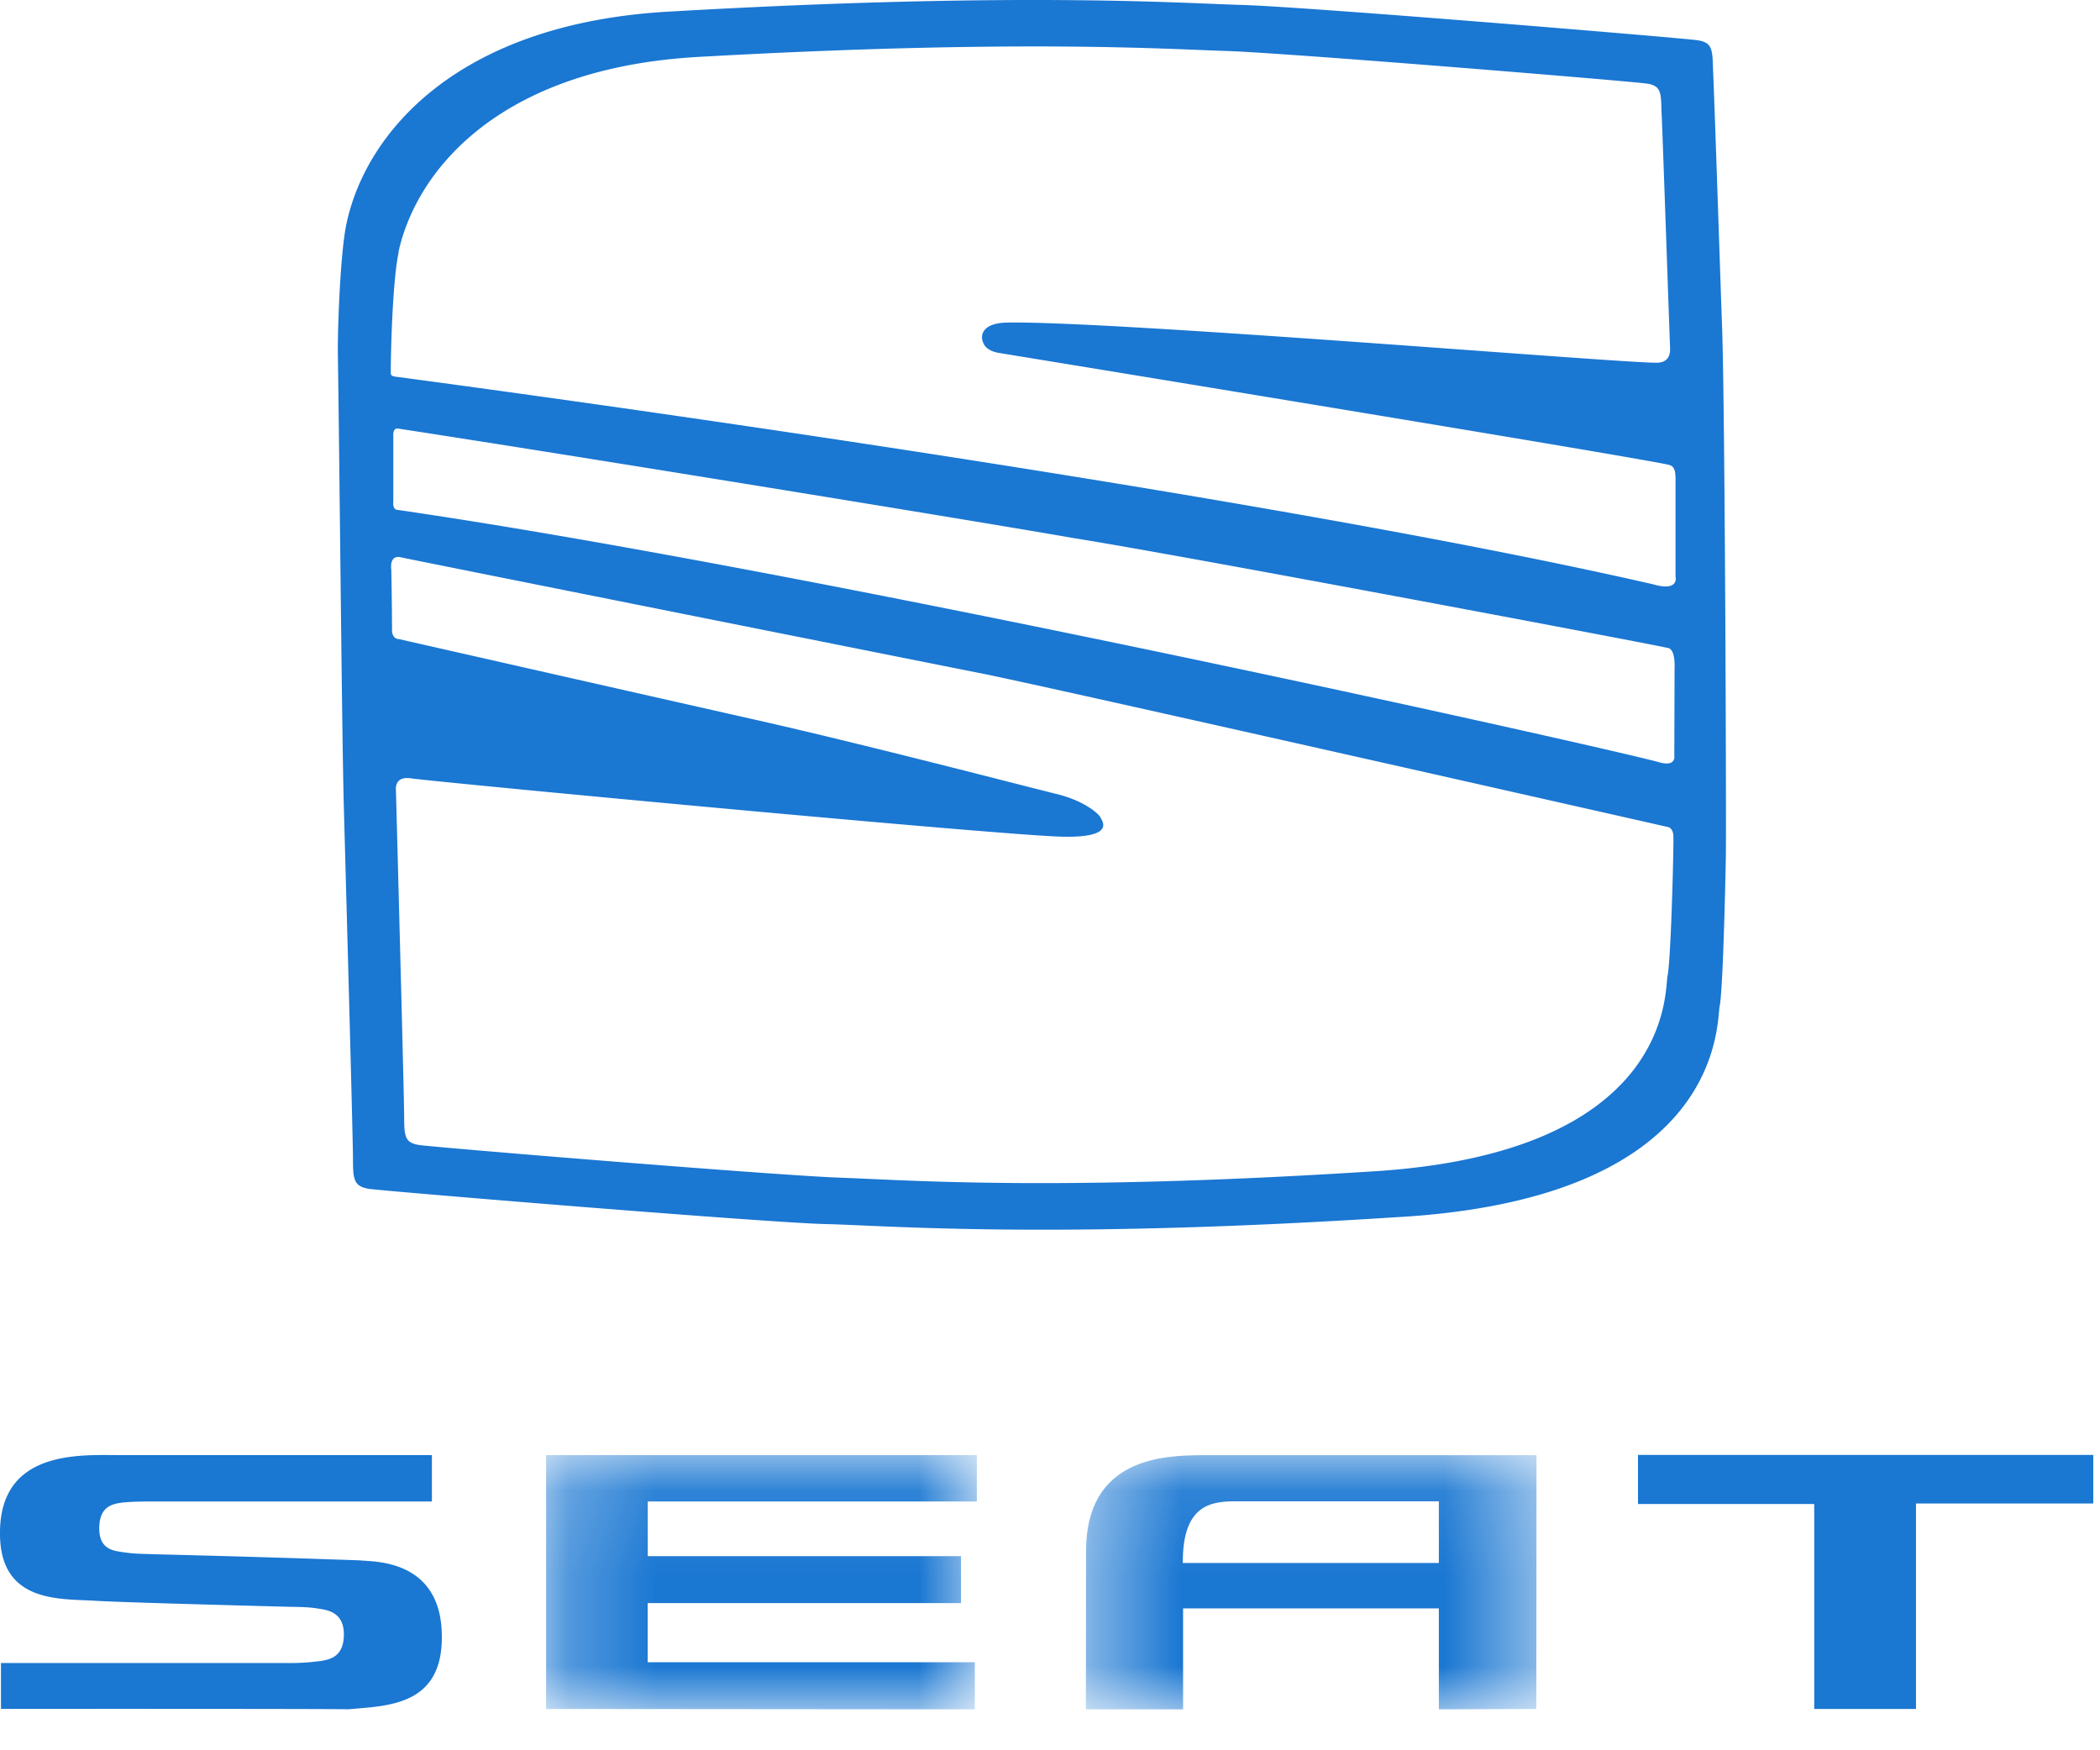
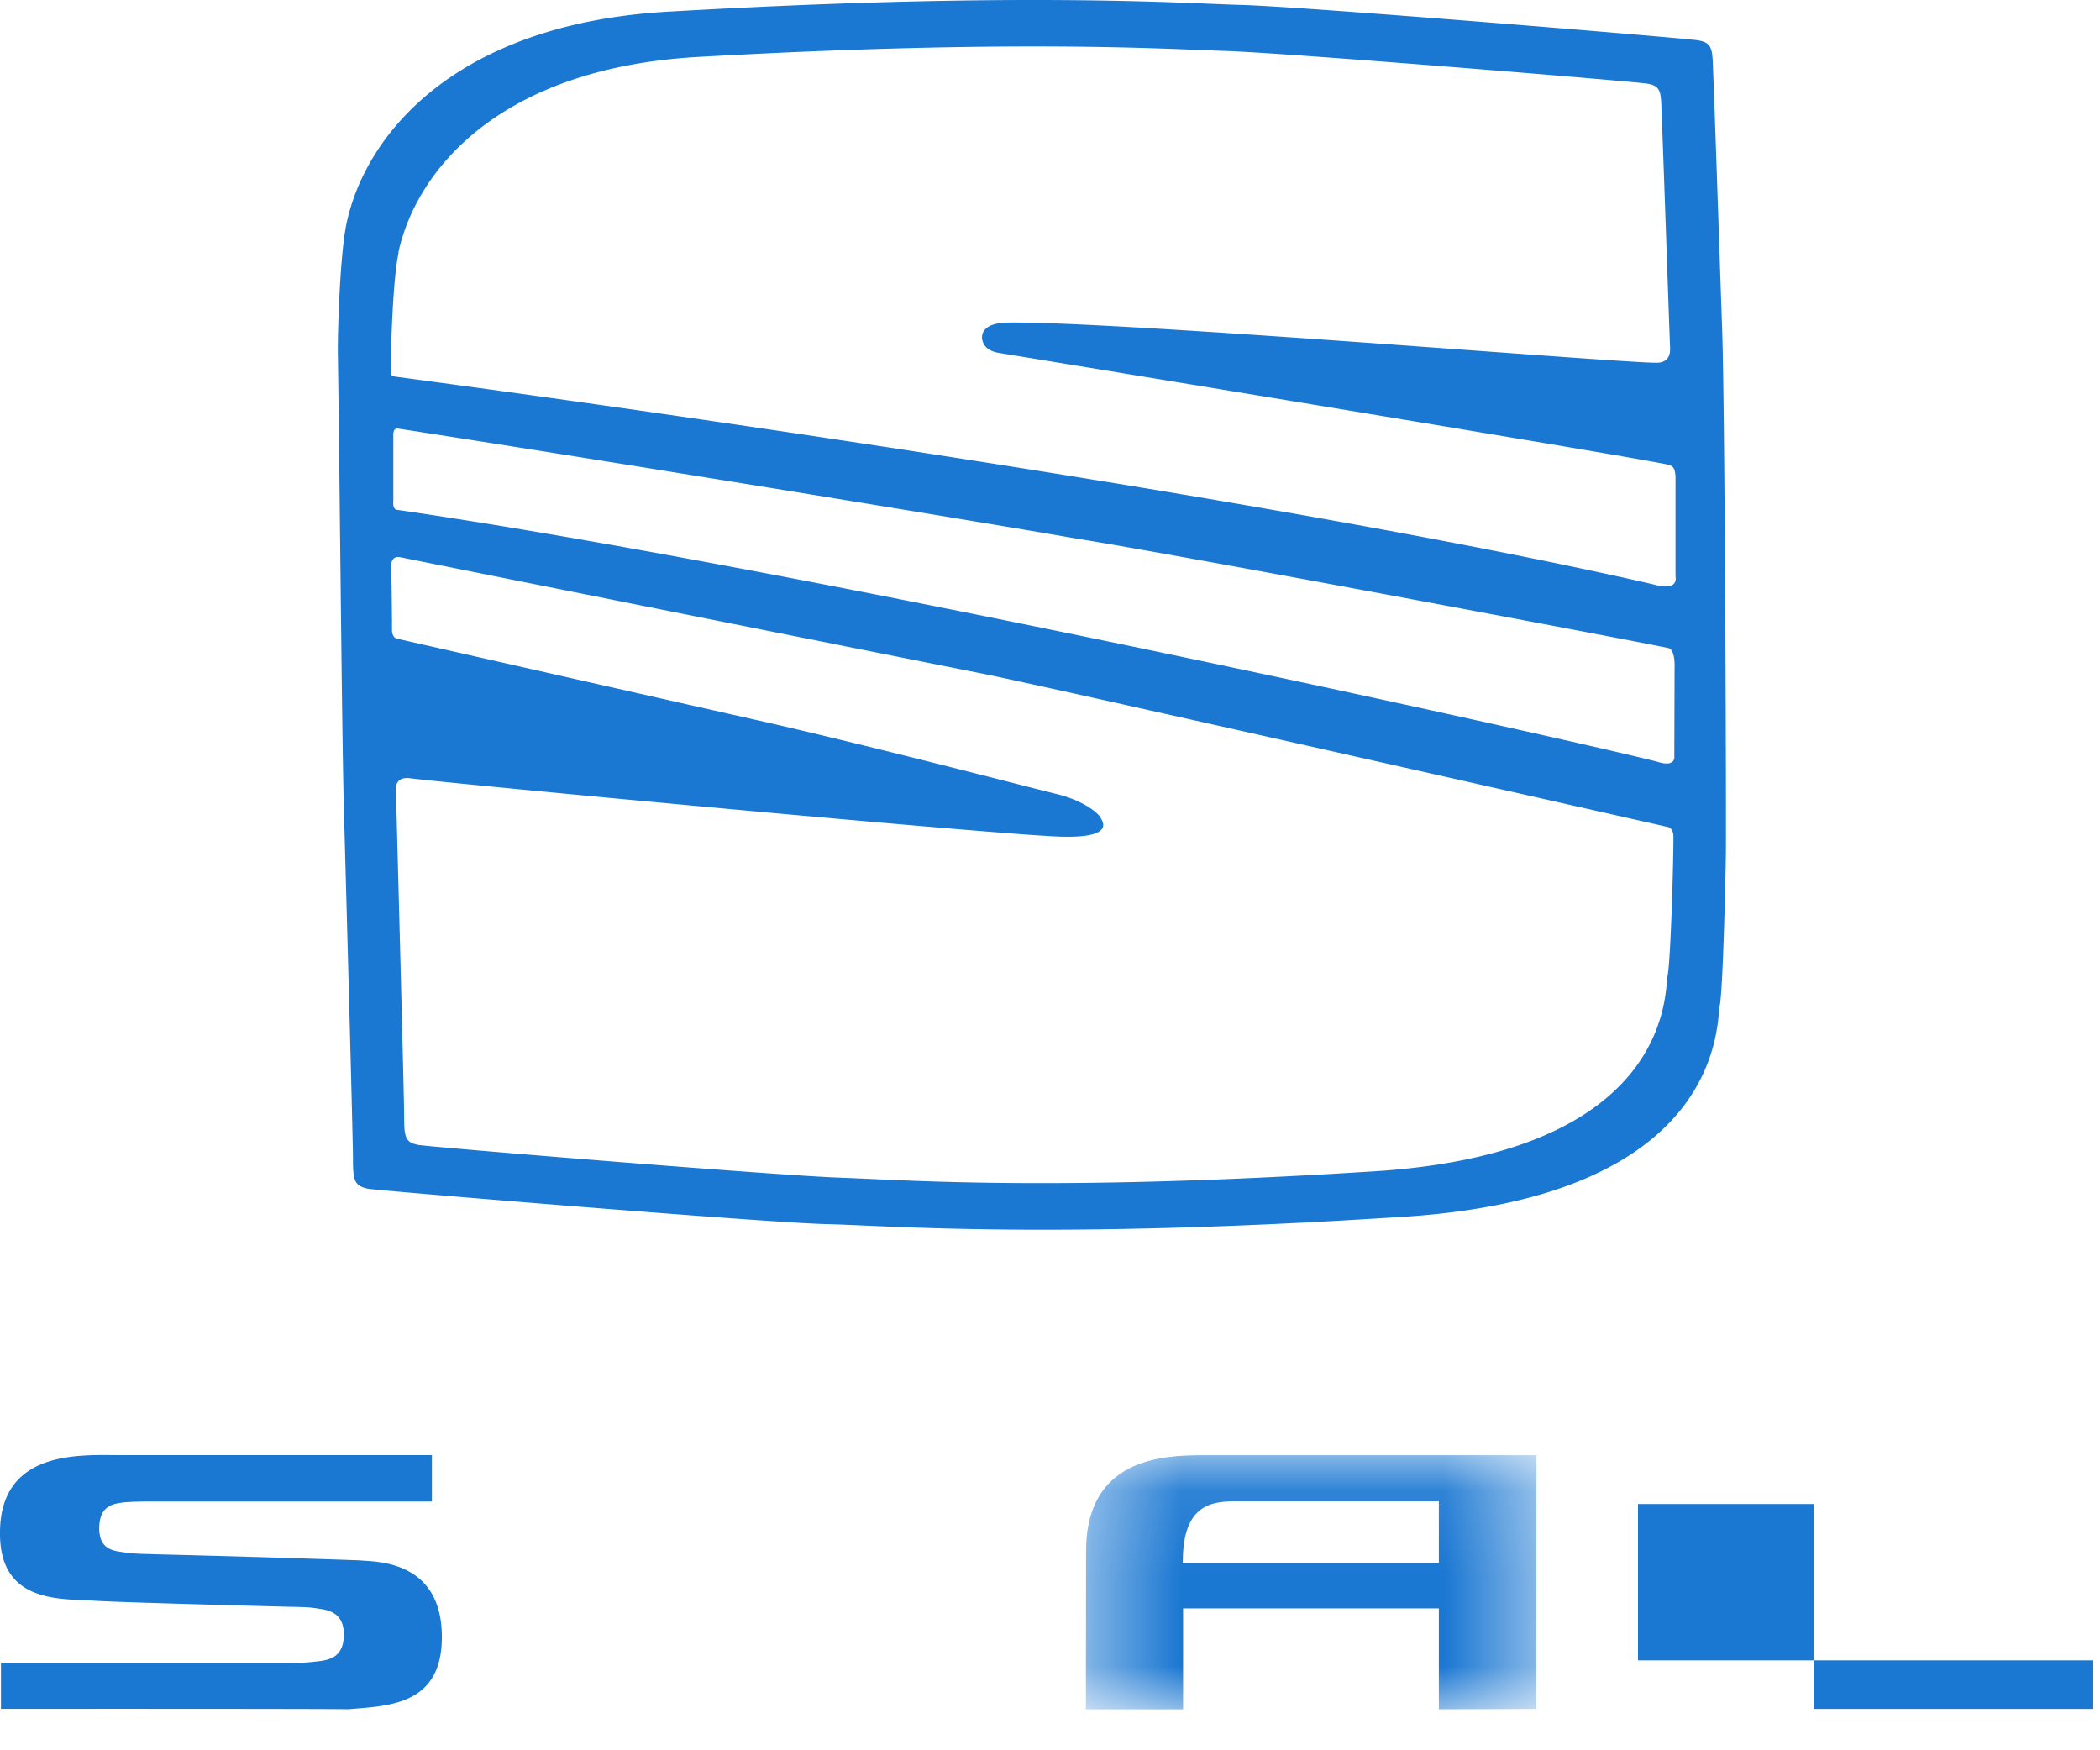
<svg xmlns="http://www.w3.org/2000/svg" xmlns:xlink="http://www.w3.org/1999/xlink" width="24" height="20" viewBox="0 0 24 20">
  <defs>
-     <path id="a" d="M.241.095h4.923V3H.241z" />
    <path id="c" d="M.41.095h5.15V3H.41z" />
  </defs>
  <g fill="none" fill-rule="evenodd">
    <path fill="#1A77D2" d="M9.611 13.457c-.646-.018-4.669-.348-4.825-.374-.155-.026-.167-.093-.167-.32s-.094-3.73-.094-3.73-.025-.165.163-.14c.41.055 6.867.663 7.47.668.598.01.433-.186.42-.218-.02-.044-.187-.196-.518-.274-.328-.08-2.154-.557-3.39-.836-1.235-.278-4.11-.93-4.11-.93s-.076.005-.08-.1c0-.304-.008-.692-.008-.692s-.027-.159.092-.146c.342.071 6.073 1.215 6.653 1.33.583.112 7.84 1.754 7.84 1.754s.07.004.068.122c0 .297-.032 1.425-.068 1.584-.034.156.074 2.035-3.415 2.233-3.668.233-5.388.088-6.03.07M4.553 2.884C4.757 1.948 5.704.782 7.97.651c3.67-.207 5.39-.088 6.033-.069.642.018 4.668.348 4.823.374.157.027.157.097.163.321.012.226.092 2.581.098 2.706.002.122-.066.162-.156.162-.47 0-6.208-.48-7.423-.459-.303.006-.319.168-.253.264.051.07.163.083.163.083s7.547 1.234 7.667 1.282c.02.012.064.016.064.155v1.12s.045.174-.255.087C13.955 5.547 4.54 4.307 4.54 4.307c-.06-.008-.074-.014-.074-.047 0-.296.024-1.08.09-1.375m14.582 4.75l-.003 1.006s.02.123-.17.07c-.483-.139-9.589-2.183-14.43-2.886-.053-.009-.04-.1-.04-.104v-.74s-.01-.092.053-.084c1.871.286 6.57 1.05 7.724 1.252 1.158.183 6.354 1.163 6.791 1.255.088.016.075.23.075.23m.516 3.858c.036-.17.065-1.392.07-1.712.006-.323-.009-5.084-.043-6.046-.006-.133-.09-2.68-.103-2.926-.007-.247-.007-.32-.176-.348-.17-.026-4.524-.387-5.222-.404-.696-.02-2.553-.152-6.526.076C5.205.267 4.178 1.536 3.961 2.55c-.07.318-.102 1.16-.1 1.48.02 1.295.045 4.272.068 5.168 0 0 .105 3.793.105 4.034 0 .245.008.321.177.352.168.026 4.523.385 5.218.403.698.015 2.56.177 6.525-.078 3.775-.21 3.66-2.246 3.7-2.416M4.116 17.83a213.69 213.69 0 0 0-2.357-.07c-.08-.005-.199 0-.349-.023-.114-.017-.276-.03-.276-.275.002-.232.128-.273.247-.29.118-.018.4-.015.4-.015h3.155v-.53h-3.57c-.443 0-1.378-.067-1.366.908.006.785.69.732 1.08.756.247.017 1.6.053 2.212.069.184.003.244.005.338.02.097.015.3.032.3.296-.002.26-.157.294-.32.31-.165.021-.325.017-.325.017H.011v.524s3.955-.002 3.965.005c.427-.04 1.052-.03 1.073-.782.028-.953-.805-.901-.933-.92" />
    <g transform="translate(6 16.532)">
      <mask id="b" fill="#fff">
        <use xlink:href="#a" />
      </mask>
      <path fill="#1A77D2" d="M.241 2.996l4.9.004v-.538H1.402v-.676h3.581V1.25h-3.58V.625h3.761v-.53H.241z" mask="url(#b)" />
    </g>
    <g transform="translate(12 16.532)">
      <mask id="d" fill="#fff">
        <use xlink:href="#c" />
      </mask>
      <path fill="#1A77D2" d="M4.444.623v.705H1.518c-.006-.7.36-.705.63-.705h2.296zm-4.032.58L.41 3h1.111V1.847h2.923V3l1.114-.004.002-2.9H1.726C1.296.1.407.125.412 1.202z" mask="url(#d)" />
    </g>
-     <path fill="#1A77D2" d="M18.72 17.186h2.014v2.342h1.163V17.18h2.026v-.555H18.72z" />
+     <path fill="#1A77D2" d="M18.72 17.186h2.014v2.342h1.163h2.026v-.555H18.72z" />
  </g>
</svg>